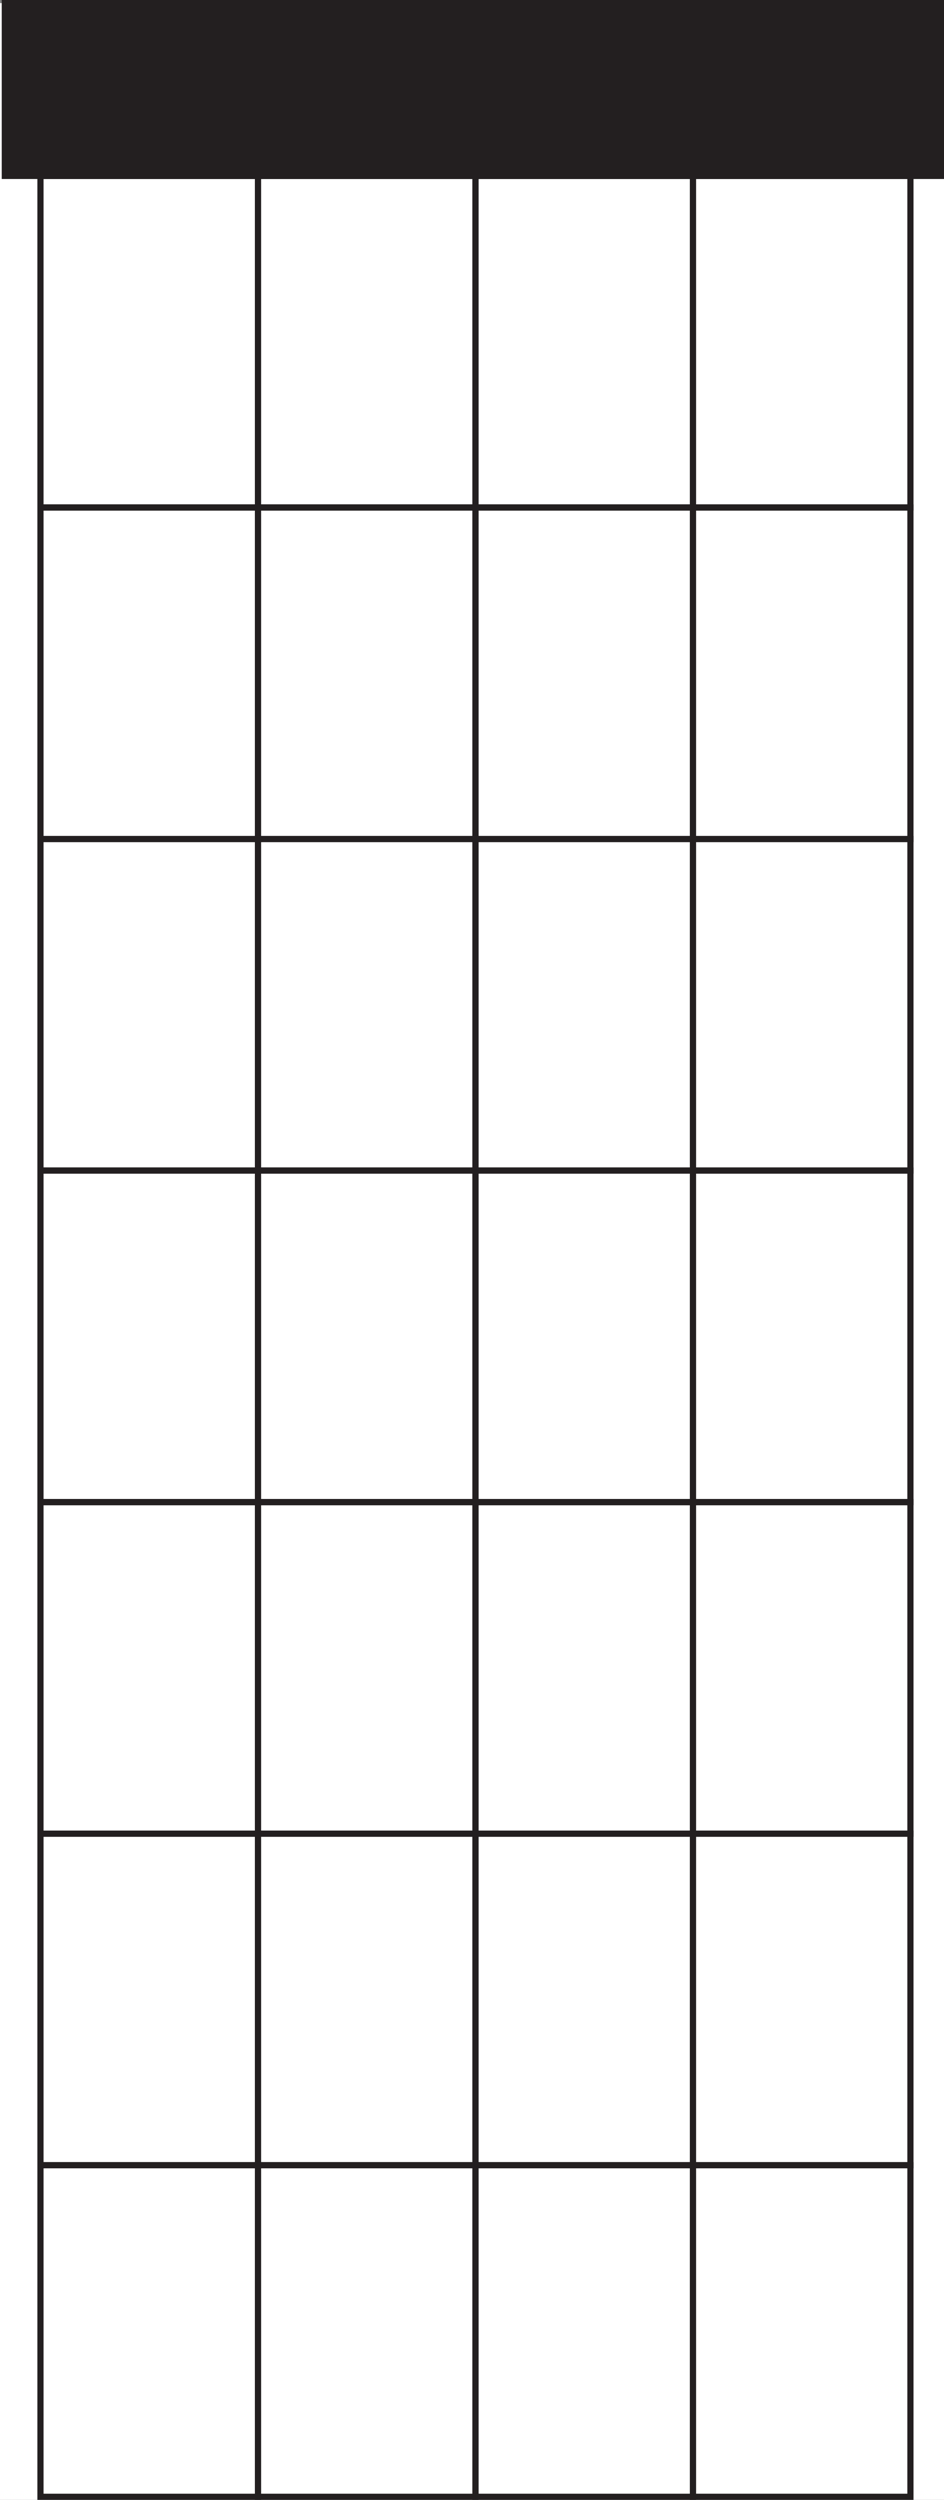
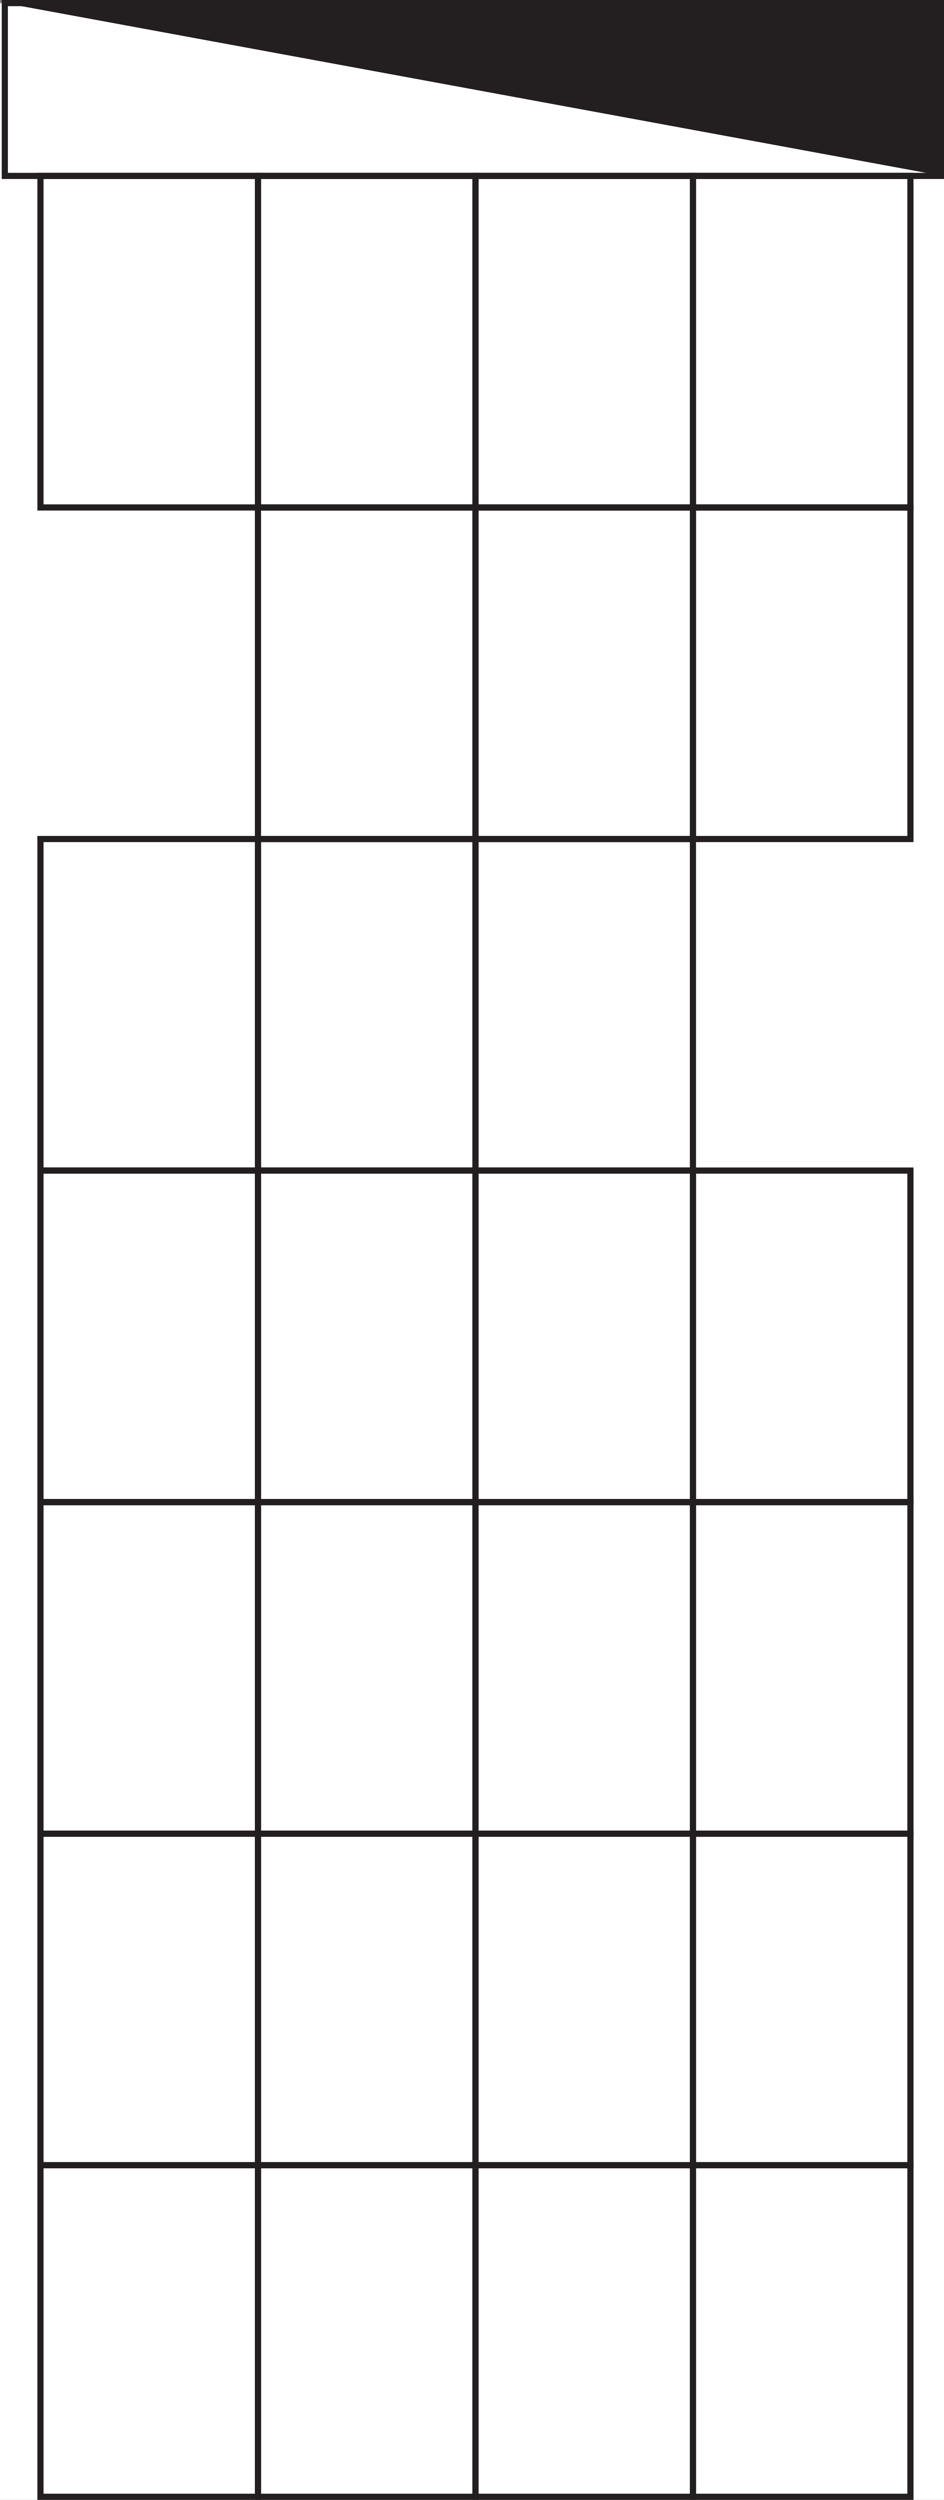
<svg xmlns="http://www.w3.org/2000/svg" viewBox="0 0 153 405">
  <rect x="0" y="0" width="153" height="405" fill="#808080" stroke="none" />
  <path d="M0,0.5H153.559V405H0z" fill="rgb(255, 255, 255)" order="0" opacity="1">
              </path>
  <path d="M42.309,82.714H6.059V28H42.309zM7.059,81.714H41.309V29H7.059z" fill="rgb(35, 31, 32)" order="1" opacity="1">
              </path>
  <path d="M77.559,82.714H41.309V28H77.559zM42.309,81.714H76.559V29H42.309z" fill="rgb(35, 31, 32)" order="2" opacity="1">
              </path>
  <path d="M112.809,82.714H76.559V28H112.809zM77.559,81.714H111.809V29H77.559z" fill="rgb(35, 31, 32)" order="3" opacity="1">
              </path>
  <path d="M148.059,82.714H111.809V28H148.059zM112.809,81.714H147.059V29H112.809z" fill="rgb(35, 31, 32)" order="4" opacity="1">
              </path>
-   <path d="M42.309,136.429H6.059V81.714H42.309zM7.059,135.429H41.309V82.714H7.059z" fill="rgb(35, 31, 32)" order="5" opacity="1">
-               </path>
  <path d="M77.559,136.429H41.309V81.714H77.559zM42.309,135.429H76.559V82.714H42.309z" fill="rgb(35, 31, 32)" order="6" opacity="1">
              </path>
  <path d="M112.809,136.429H76.559V81.714H112.809zM77.559,135.429H111.809V82.714H77.559z" fill="rgb(35, 31, 32)" order="7" opacity="1">
              </path>
  <path d="M148.059,136.429H111.809V81.714H148.059zM112.809,135.429H147.059V82.714H112.809z" fill="rgb(35, 31, 32)" order="8" opacity="1">
              </path>
  <path d="M42.309,190.143H6.059V135.429H42.309zM7.059,189.143H41.309V136.429H7.059z" fill="rgb(35, 31, 32)" order="9" opacity="1">
              </path>
  <path d="M77.559,190.143H41.309V135.429H77.559zM42.309,189.143H76.559V136.429H42.309z" fill="rgb(35, 31, 32)" order="10" opacity="1">
              </path>
  <path d="M112.809,190.143H76.559V135.429H112.809zM77.559,189.143H111.809V136.429H77.559z" fill="rgb(35, 31, 32)" order="11" opacity="1">
-               </path>
-   <path d="M148.059,190.143H111.809V135.429H148.059zM112.809,189.143H147.059V136.429H112.809z" fill="rgb(35, 31, 32)" order="12" opacity="1">
              </path>
  <path d="M42.309,243.857H6.059V189.143H42.309zM7.059,242.857H41.309V190.143H7.059z" fill="rgb(35, 31, 32)" order="13" opacity="1">
              </path>
  <path d="M77.559,243.857H41.309V189.143H77.559zM42.309,242.857H76.559V190.143H42.309z" fill="rgb(35, 31, 32)" order="14" opacity="1">
              </path>
  <path d="M112.809,243.857H76.559V189.143H112.809zM77.559,242.857H111.809V190.143H77.559z" fill="rgb(35, 31, 32)" order="15" opacity="1">
              </path>
  <path d="M148.059,243.857H111.809V189.143H148.059zM112.809,242.857H147.059V190.143H112.809z" fill="rgb(35, 31, 32)" order="16" opacity="1">
              </path>
  <path d="M42.309,297.571H6.059V242.857H42.309zM7.059,296.571H41.309V243.857H7.059z" fill="rgb(35, 31, 32)" order="17" opacity="1">
              </path>
  <path d="M77.559,297.571H41.309V242.857H77.559zM42.309,296.571H76.559V243.857H42.309z" fill="rgb(35, 31, 32)" order="18" opacity="1">
              </path>
  <path d="M112.809,297.571H76.559V242.857H112.809zM77.559,296.571H111.809V243.857H77.559z" fill="rgb(35, 31, 32)" order="19" opacity="1">
              </path>
  <path d="M148.059,297.571H111.809V242.857H148.059zM112.809,296.571H147.059V243.857H112.809z" fill="rgb(35, 31, 32)" order="20" opacity="1">
              </path>
  <path d="M42.309,351.286H6.059V296.571H42.309zM7.059,350.286H41.309V297.571H7.059z" fill="rgb(35, 31, 32)" order="21" opacity="1">
              </path>
  <path d="M77.559,351.286H41.309V296.571H77.559zM42.309,350.286H76.559V297.571H42.309z" fill="rgb(35, 31, 32)" order="22" opacity="1">
              </path>
  <path d="M112.809,351.286H76.559V296.571H112.809zM77.559,350.286H111.809V297.571H77.559z" fill="rgb(35, 31, 32)" order="23" opacity="1">
              </path>
  <path d="M148.059,351.286H111.809V296.571H148.059zM112.809,350.286H147.059V297.571H112.809z" fill="rgb(35, 31, 32)" order="24" opacity="1">
              </path>
  <path d="M42.309,405H6.059V350.286H42.309zM7.059,404H41.309V351.286H7.059z" fill="rgb(35, 31, 32)" order="25" opacity="1">
              </path>
  <path d="M77.559,405H41.309V350.286H77.559zM42.309,404H76.559V351.286H42.309z" fill="rgb(35, 31, 32)" order="26" opacity="1">
              </path>
  <path d="M112.809,405H76.559V350.286H112.809zM77.559,404H111.809V351.286H77.559z" fill="rgb(35, 31, 32)" order="27" opacity="1">
              </path>
  <path d="M148.059,405H111.809V350.286H148.059zM112.809,404H147.059V351.286H112.809z" fill="rgb(35, 31, 32)" order="28" opacity="1">
              </path>
-   <path d="M0.78,0.5H152.78V28.5H0.78z" fill="rgb(35, 31, 32)" order="29" opacity="1">
+   <path d="M0.78,0.5H152.78V28.5z" fill="rgb(35, 31, 32)" order="29" opacity="1">
              </path>
  <path d="M153.28,29H0.28V0H153.28zM1.28,28H152.28V1H1.28z" fill="rgb(35, 31, 32)" order="30" opacity="1">
              </path>
</svg>